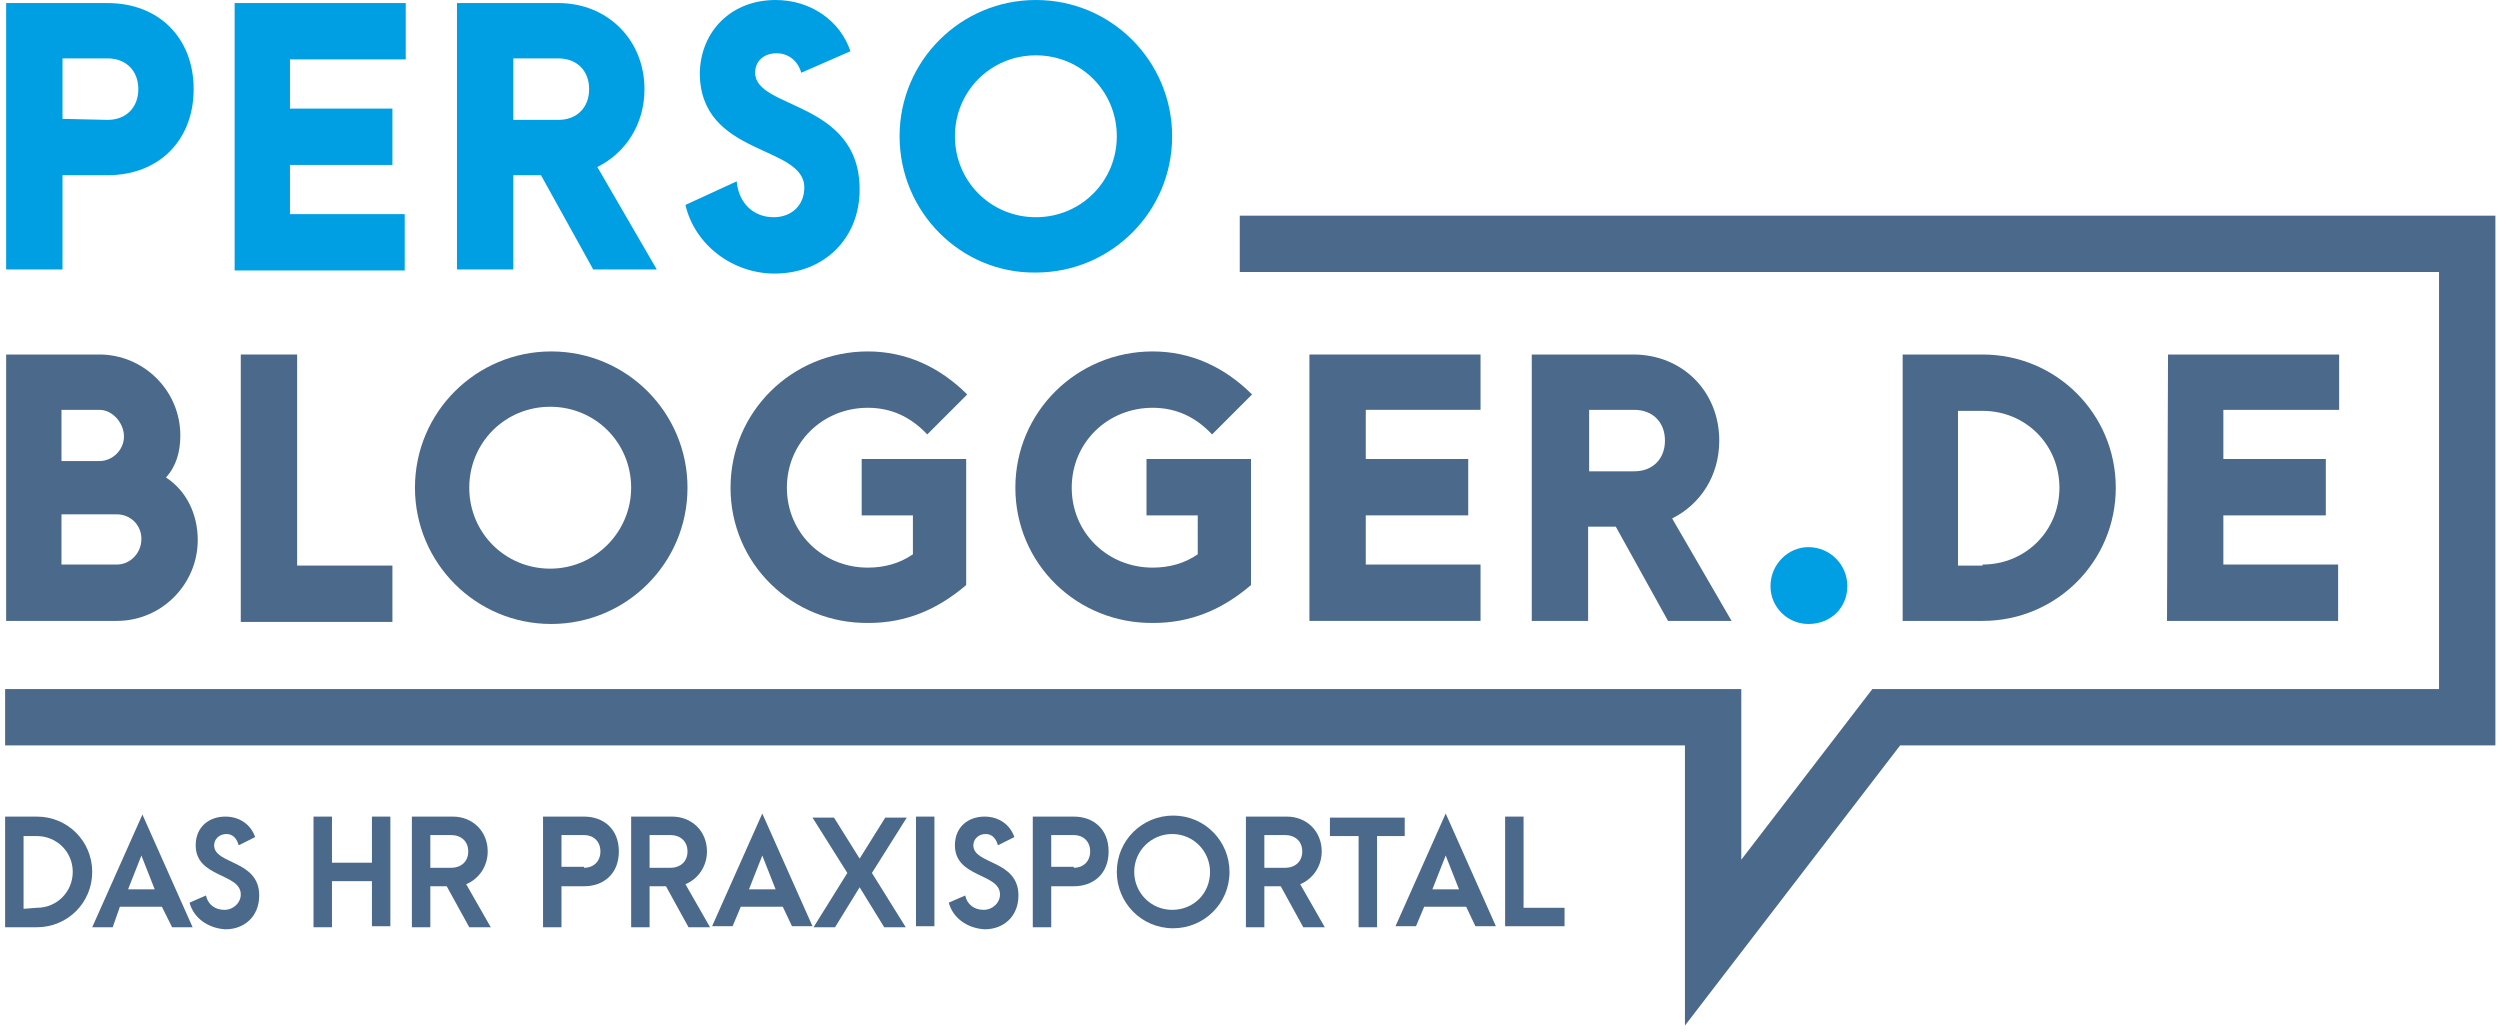
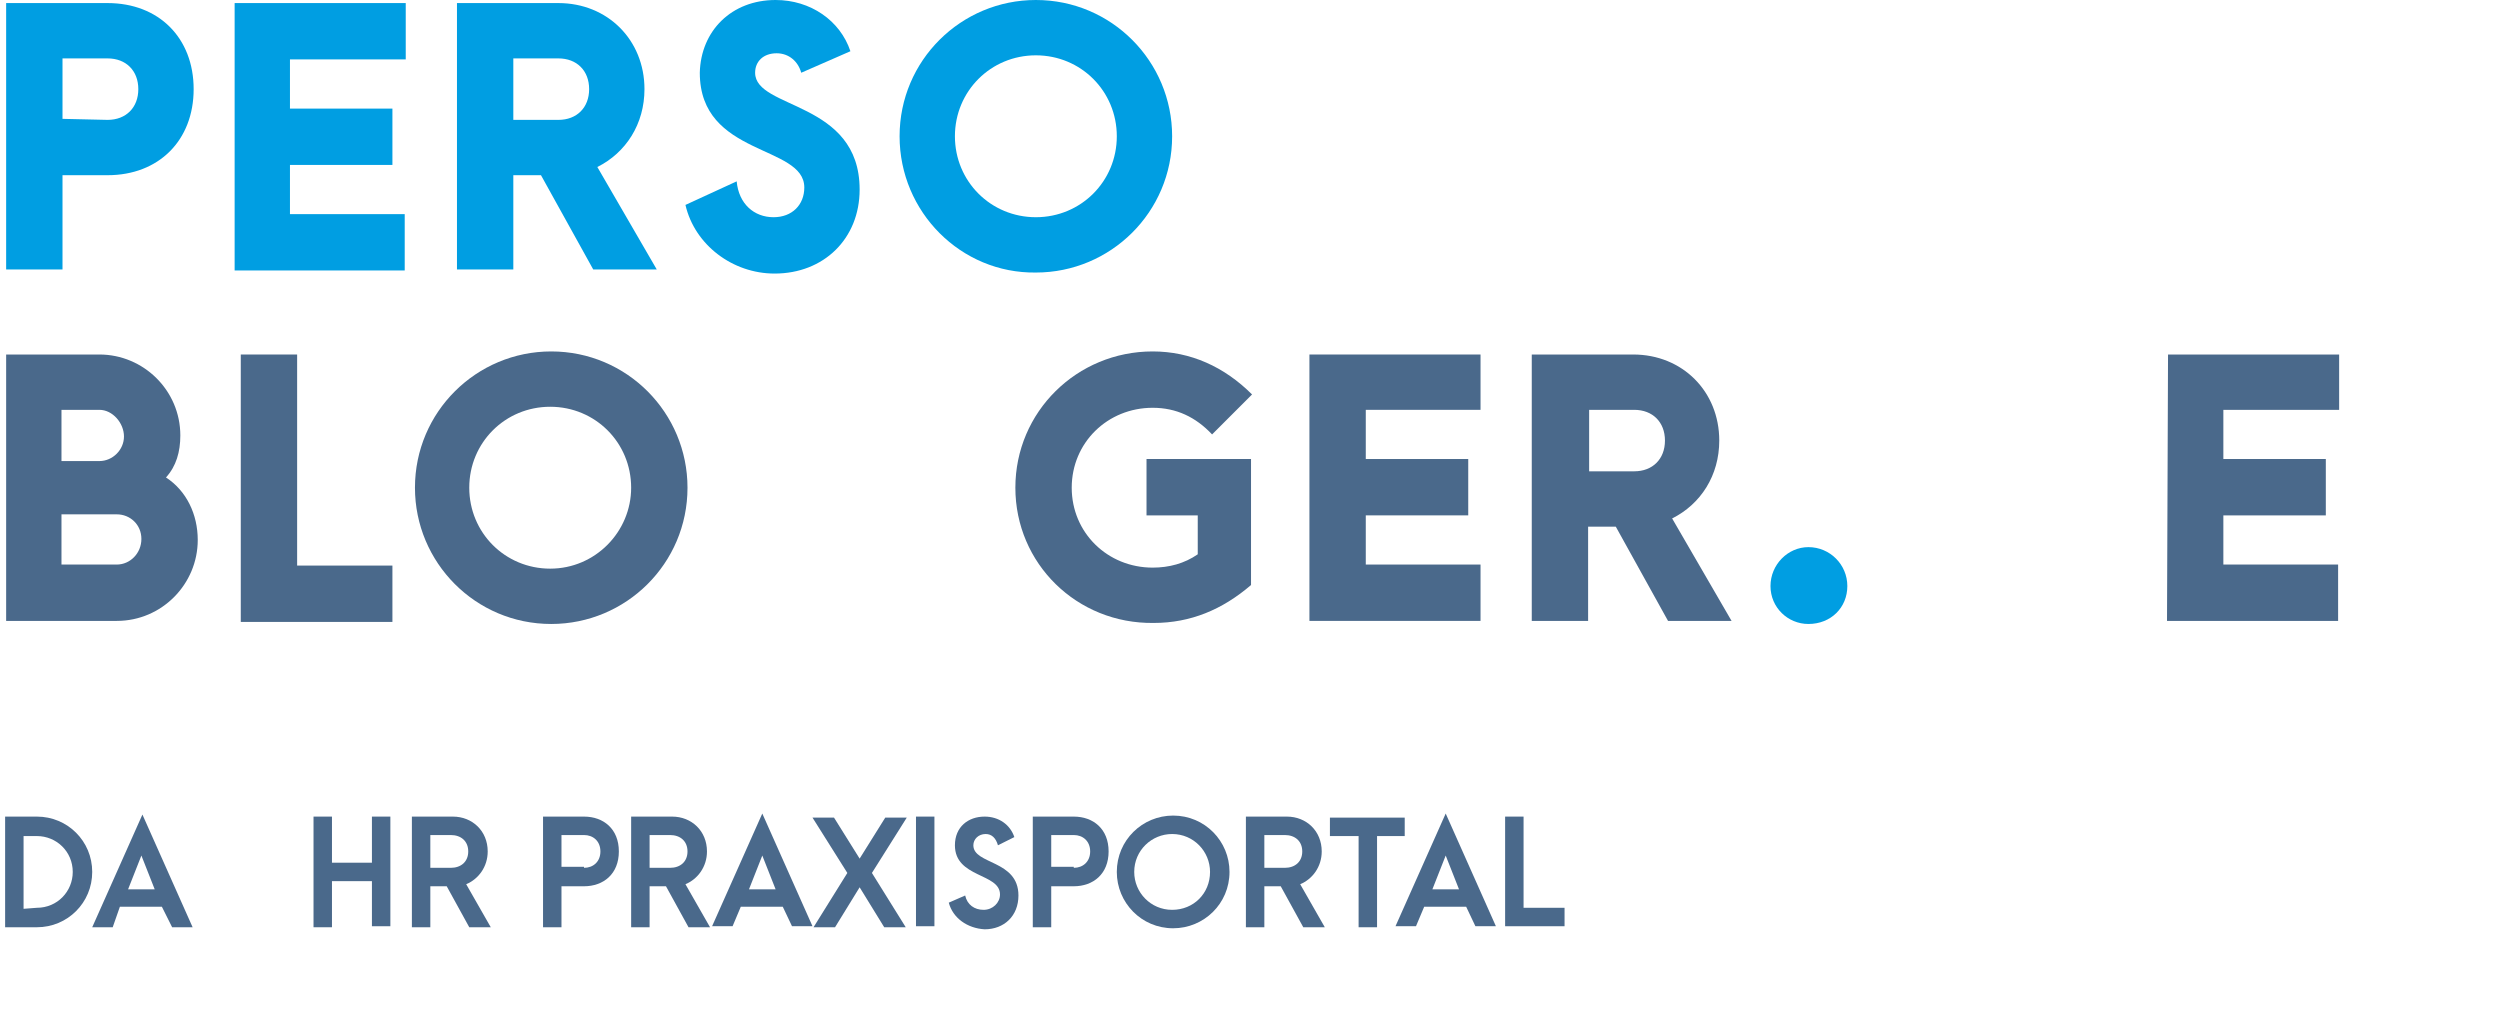
<svg xmlns="http://www.w3.org/2000/svg" width="244" height="101" viewBox="0 0 244 101" fill="none">
-   <path fill-rule="evenodd" clip-rule="evenodd" d="M238.05 26.55H121V21.05H243.55V72.75H185.455L164.45 100.094V72.75H0.5V67.25H169.95V83.906L182.745 67.25H238.05V26.55Z" fill="#4A698B" />
  <path d="M0.6 0.3H10.5C15.5 0.3 18.9 3.7 18.9 8.7C18.9 13.7 15.5 17.1 10.5 17.1H6.1V26.3H0.6V0.3ZM10.5 11.7C12.3 11.7 13.5 10.5 13.5 8.7C13.5 6.9 12.3 5.7 10.5 5.7H6.1V11.6L10.5 11.7Z" fill="#009EE2" />
  <path d="M22.9 0.3H39.6V5.8H28.3V10.6H38.3V16.1H28.3V20.9H39.5V26.4H22.9C22.9 26.3 22.9 0.3 22.9 0.3Z" fill="#009EE2" />
  <path d="M57.9 26.3L52.8 17.1H50.1V26.3H44.6V0.3H54.5C59.3 0.3 62.9 3.9 62.9 8.7C62.9 12.1 61.1 14.9 58.3 16.3L64.1 26.3H57.9ZM50.1 11.7H54.5C56.3 11.7 57.5 10.5 57.5 8.7C57.5 6.9 56.3 5.7 54.5 5.7H50.1V11.7Z" fill="#009EE2" />
  <path d="M66.9 20L71.9 17.7C72.1 19.9 73.6 21.2 75.5 21.2C77.3 21.2 78.5 20 78.5 18.3C78.5 14.1 68.3 15.3 68.3 7.1C68.4 3 71.4 0 75.7 0C79.1 0 82 2 83 5L78.2 7.1C77.9 6 77 5.2 75.8 5.2C74.5 5.2 73.7 6 73.7 7.1C73.7 10.7 83.9 9.8 83.9 18.5C83.9 23.3 80.4 26.7 75.6 26.7C71.5 26.7 67.8 23.9 66.9 20Z" fill="#009EE2" />
  <path d="M87.8 13.3C87.8 5.9 93.8 0 101.1 0C108.5 0 114.4 6 114.4 13.3C114.4 20.7 108.4 26.6 101.1 26.6C93.8 26.7 87.8 20.7 87.8 13.3ZM109 13.3C109 8.9 105.5 5.4 101.1 5.4C96.7 5.4 93.2 8.9 93.2 13.3C93.2 17.7 96.7 21.2 101.1 21.2C105.5 21.2 109 17.7 109 13.3Z" fill="#009EE2" />
  <path d="M0.6 34.6H9.7C14 34.6 17.6 38.1 17.6 42.5C17.6 44.1 17.2 45.5 16.2 46.6C18.2 47.9 19.3 50.2 19.3 52.7C19.3 57 15.8 60.6 11.4 60.6H0.6V34.6ZM9.7 45C11 45 12.1 43.9 12.1 42.6C12.1 41.3 11 40 9.7 40H6V45H9.7ZM11.4 55.1C12.7 55.1 13.8 54 13.8 52.6C13.8 51.2 12.7 50.2 11.4 50.2H6V55.1H11.4Z" fill="#4A698B" />
  <path d="M23.5 34.6H29V55.2H38.3V60.7H23.5V34.6Z" fill="#4A698B" />
  <path d="M40.5 47.6C40.5 40.2 46.5 34.3 53.8 34.3C61.2 34.3 67.1 40.3 67.1 47.6C67.1 55 61.1 60.9 53.8 60.9C46.4 60.9 40.5 54.9 40.5 47.6ZM61.6 47.6C61.6 43.2 58.1 39.7 53.7 39.7C49.3 39.7 45.8 43.2 45.8 47.6C45.8 52 49.3 55.5 53.7 55.5C58.1 55.5 61.6 51.9 61.6 47.6Z" fill="#4A698B" />
-   <path d="M71.3 47.6C71.3 40.2 77.3 34.3 84.7 34.3C88.4 34.3 91.7 35.8 94.4 38.5L90.5 42.4C88.9 40.7 87 39.8 84.7 39.8C80.3 39.8 76.8 43.2 76.8 47.6C76.8 52 80.3 55.4 84.7 55.4C86.3 55.4 87.8 55 89.1 54.1V50.3H84.1V44.8H94.3V57.1C91.5 59.5 88.4 60.8 84.8 60.8C77.3 60.9 71.3 55 71.3 47.6Z" fill="#4A698B" />
  <path d="M99.1 47.6C99.1 40.2 105.1 34.3 112.5 34.3C116.2 34.3 119.5 35.8 122.2 38.5L118.3 42.4C116.7 40.7 114.8 39.8 112.5 39.8C108.1 39.8 104.6 43.2 104.6 47.6C104.6 52 108.1 55.4 112.5 55.4C114.1 55.4 115.6 55 116.9 54.1V50.3H111.9V44.8H122.1V57.1C119.3 59.5 116.2 60.8 112.6 60.8C105.1 60.9 99.1 55 99.1 47.6Z" fill="#4A698B" />
  <path d="M127.8 34.6H144.5V40H133.3V44.8H143.3V50.3H133.3V55.1H144.5V60.6H127.8V34.6Z" fill="#4A698B" />
  <path d="M162.8 60.6L157.7 51.4H155V60.6H149.5V34.6H159.4C164.2 34.6 167.8 38.2 167.8 43C167.8 46.4 166 49.2 163.2 50.6L169 60.6H162.8ZM155.1 46H159.5C161.3 46 162.5 44.8 162.5 43C162.5 41.2 161.3 40 159.5 40H155.1V46Z" fill="#4A698B" />
  <path d="M172.8 57.2C172.8 55.1 174.5 53.4 176.5 53.4C178.6 53.4 180.3 55.1 180.3 57.2C180.3 59.3 178.7 60.9 176.5 60.9C174.5 60.9 172.8 59.3 172.8 57.2Z" fill="#009EE2" />
-   <path d="M185.7 34.6H193.5C200.7 34.6 206.5 40.4 206.5 47.6C206.5 54.8 200.7 60.6 193.5 60.6H185.7V34.6ZM193.5 55.1C197.7 55.1 201 51.8 201 47.6C201 43.4 197.7 40.1 193.5 40.1H191.1V55.2H193.5V55.1Z" fill="#4A698B" />
  <path d="M211.6 34.6H228.3V40H217V44.8H227V50.3H217V55.1H228.2V60.6H211.5L211.6 34.6Z" fill="#4A698B" />
  <path d="M0.5 79.7H3.6C6.6 79.7 9 82.1 9 85.1C9 88.1 6.6 90.5 3.6 90.5H0.5V79.7ZM3.6 88.6C5.6 88.6 7.1 87 7.1 85.1C7.1 83.1 5.5 81.6 3.6 81.6H2.3V88.7L3.6 88.6Z" fill="#4A698B" />
  <path d="M15.8 88.5H11.7L11 90.5H9L13.9 79.5L18.8 90.5H16.8L15.8 88.5ZM15.1 86.8L13.8 83.5L12.5 86.8H15.1Z" fill="#4A698B" />
-   <path d="M18.5 88.1L20.1 87.4C20.3 88.3 21 88.8 21.9 88.8C22.8 88.8 23.5 88.1 23.5 87.3C23.5 85.2 19.1 85.7 19.1 82.5C19.1 80.7 20.4 79.7 22 79.7C23.4 79.7 24.5 80.5 24.9 81.7L23.3 82.5C23.1 81.8 22.7 81.4 22.1 81.4C21.4 81.4 20.9 81.9 20.9 82.5C20.9 84.4 25.3 83.9 25.3 87.4C25.3 89.4 23.9 90.7 22 90.7C20.3 90.6 18.9 89.6 18.5 88.1Z" fill="#4A698B" />
  <path d="M30.6 79.7H32.4V84.2H36.3V79.7H38.1V90.4H36.3V86H32.4V90.5H30.6V79.7Z" fill="#4A698B" />
  <path d="M45.8 90.5L43.6 86.5H42V90.5H40.2V79.7H44.2C46.1 79.7 47.6 81.1 47.6 83.1C47.6 84.6 46.7 85.8 45.5 86.3L47.9 90.5H45.8ZM42 84.7H44C45 84.7 45.7 84.1 45.7 83.1C45.7 82.1 45 81.5 44 81.5H42V84.7Z" fill="#4A698B" />
  <path d="M53 79.7H57C58.9 79.7 60.4 80.9 60.4 83.1C60.4 85.3 58.9 86.5 57 86.5H54.8V90.5H53V79.7ZM57 84.7C57.9 84.7 58.6 84.1 58.6 83.1C58.6 82.1 57.9 81.5 57 81.5H54.8V84.6H57V84.7Z" fill="#4A698B" />
  <path d="M67.2 90.5L65 86.5H63.4V90.5H61.6V79.7H65.6C67.5 79.7 69 81.1 69 83.1C69 84.6 68.1 85.8 66.9 86.3L69.3 90.5H67.2ZM63.4 84.7H65.4C66.4 84.7 67.1 84.1 67.1 83.1C67.1 82.1 66.4 81.5 65.4 81.5H63.4V84.7Z" fill="#4A698B" />
  <path d="M76.4 88.5H72.3L71.5 90.4H69.5L74.4 79.4L79.3 90.4H77.3L76.4 88.5ZM75.7 86.8L74.4 83.5L73.1 86.8H75.7Z" fill="#4A698B" />
  <path d="M85.1 85.2L88.4 90.5H86.3L83.9 86.6L81.5 90.5H79.4L82.7 85.2L79.3 79.8H81.4L83.9 83.8L86.4 79.8H88.5L85.1 85.2Z" fill="#4A698B" />
  <path d="M89.4 79.7H91.2V90.4H89.4V79.7Z" fill="#4A698B" />
  <path d="M92.6 88.1L94.2 87.4C94.4 88.3 95.1 88.8 96 88.8C96.9 88.8 97.6 88.1 97.6 87.3C97.6 85.2 93.2 85.7 93.2 82.5C93.2 80.7 94.5 79.7 96.1 79.7C97.5 79.7 98.6 80.5 99 81.7L97.4 82.5C97.2 81.8 96.8 81.4 96.2 81.4C95.5 81.4 95 81.9 95 82.5C95 84.4 99.4 83.9 99.4 87.4C99.4 89.4 98 90.7 96.1 90.7C94.4 90.6 93 89.6 92.6 88.1Z" fill="#4A698B" />
  <path d="M100.8 79.7H104.8C106.7 79.7 108.2 80.9 108.2 83.1C108.2 85.3 106.7 86.5 104.8 86.5H102.6V90.5H100.8V79.7ZM104.8 84.7C105.7 84.7 106.4 84.1 106.4 83.1C106.4 82.1 105.7 81.5 104.8 81.5H102.6V84.6H104.8V84.7Z" fill="#4A698B" />
  <path d="M109 85.1C109 82 111.5 79.6 114.5 79.6C117.6 79.6 120 82.1 120 85.1C120 88.2 117.5 90.6 114.5 90.6C111.4 90.6 109 88.1 109 85.1ZM118.1 85.1C118.1 83.1 116.5 81.4 114.4 81.4C112.4 81.4 110.7 83 110.7 85.1C110.7 87.1 112.3 88.8 114.4 88.8C116.5 88.8 118.1 87.2 118.1 85.1Z" fill="#4A698B" />
  <path d="M127.2 90.5L125 86.5H123.4V90.5H121.6V79.7H125.6C127.5 79.7 129 81.1 129 83.1C129 84.6 128.1 85.8 126.9 86.3L129.3 90.5H127.2ZM123.4 84.7H125.4C126.4 84.7 127.1 84.1 127.1 83.1C127.1 82.1 126.4 81.5 125.4 81.5H123.4V84.7Z" fill="#4A698B" />
  <path d="M132.6 81.6H129.8V79.8H137.1V81.6H134.4V90.5H132.6V81.6Z" fill="#4A698B" />
  <path d="M143.1 88.5H139L138.2 90.4H136.2L141.1 79.4L146 90.4H144L143.1 88.5ZM142.4 86.8L141.1 83.5L139.8 86.8H142.4Z" fill="#4A698B" />
  <path d="M146.9 79.7H148.7V88.6H152.7V90.4H146.9V79.7Z" fill="#4A698B" />
</svg>